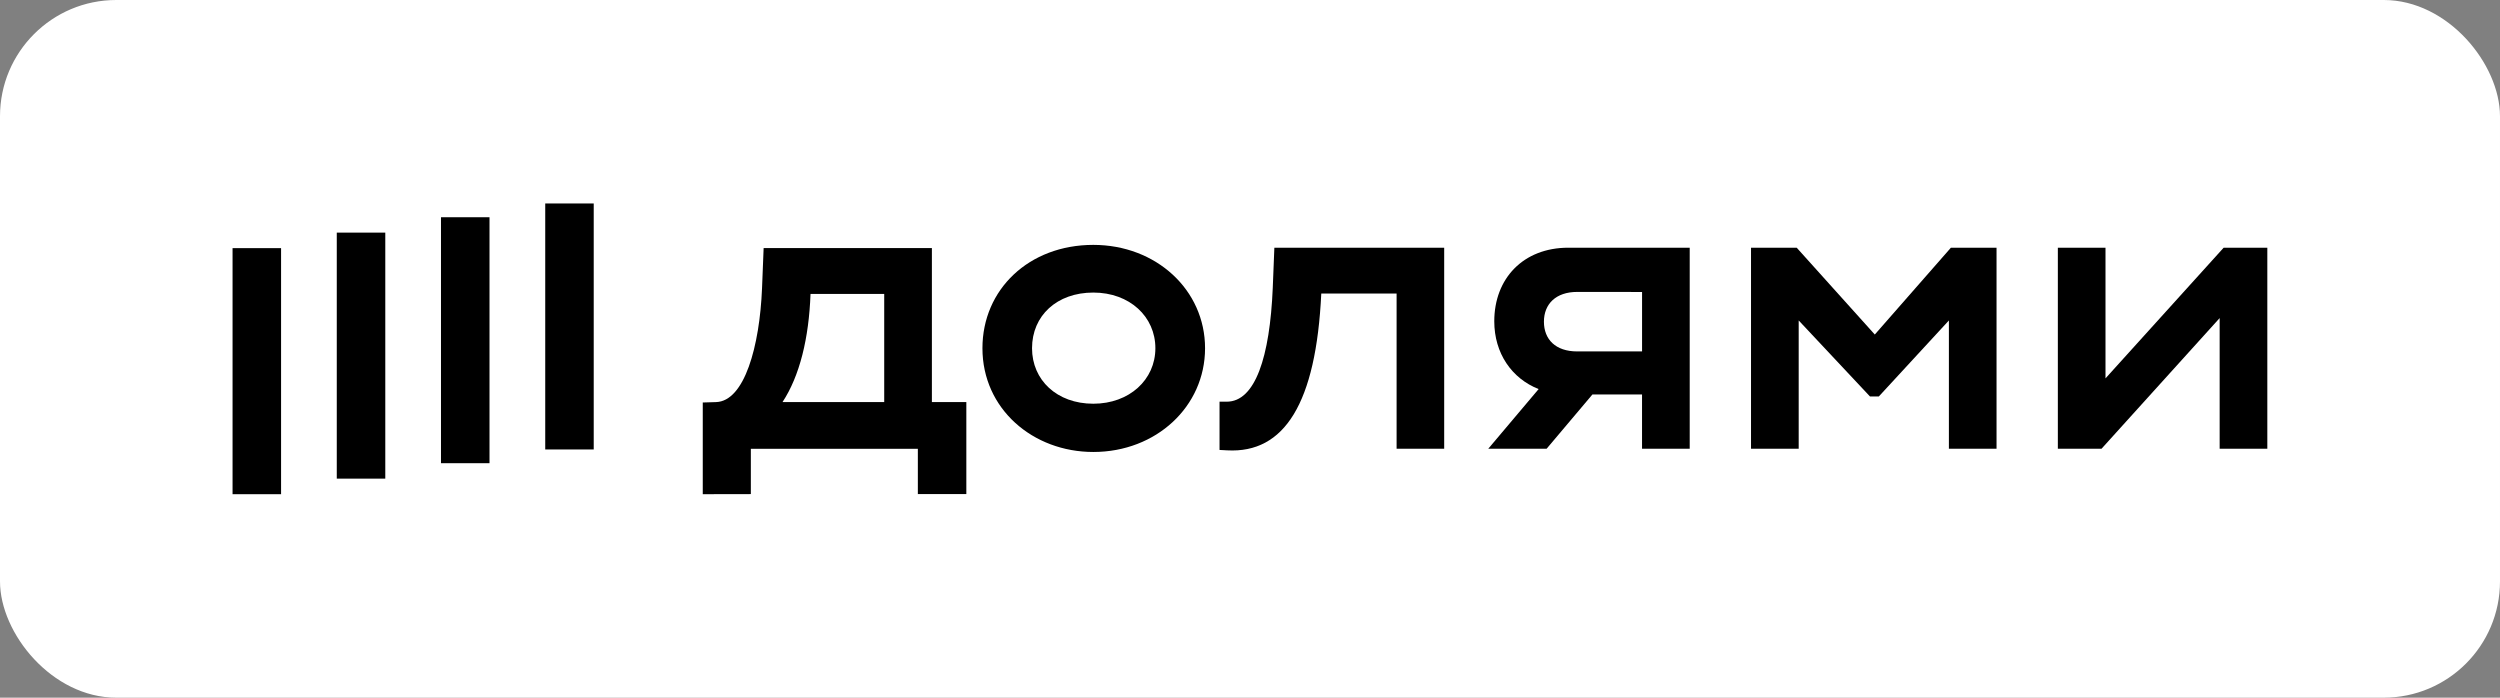
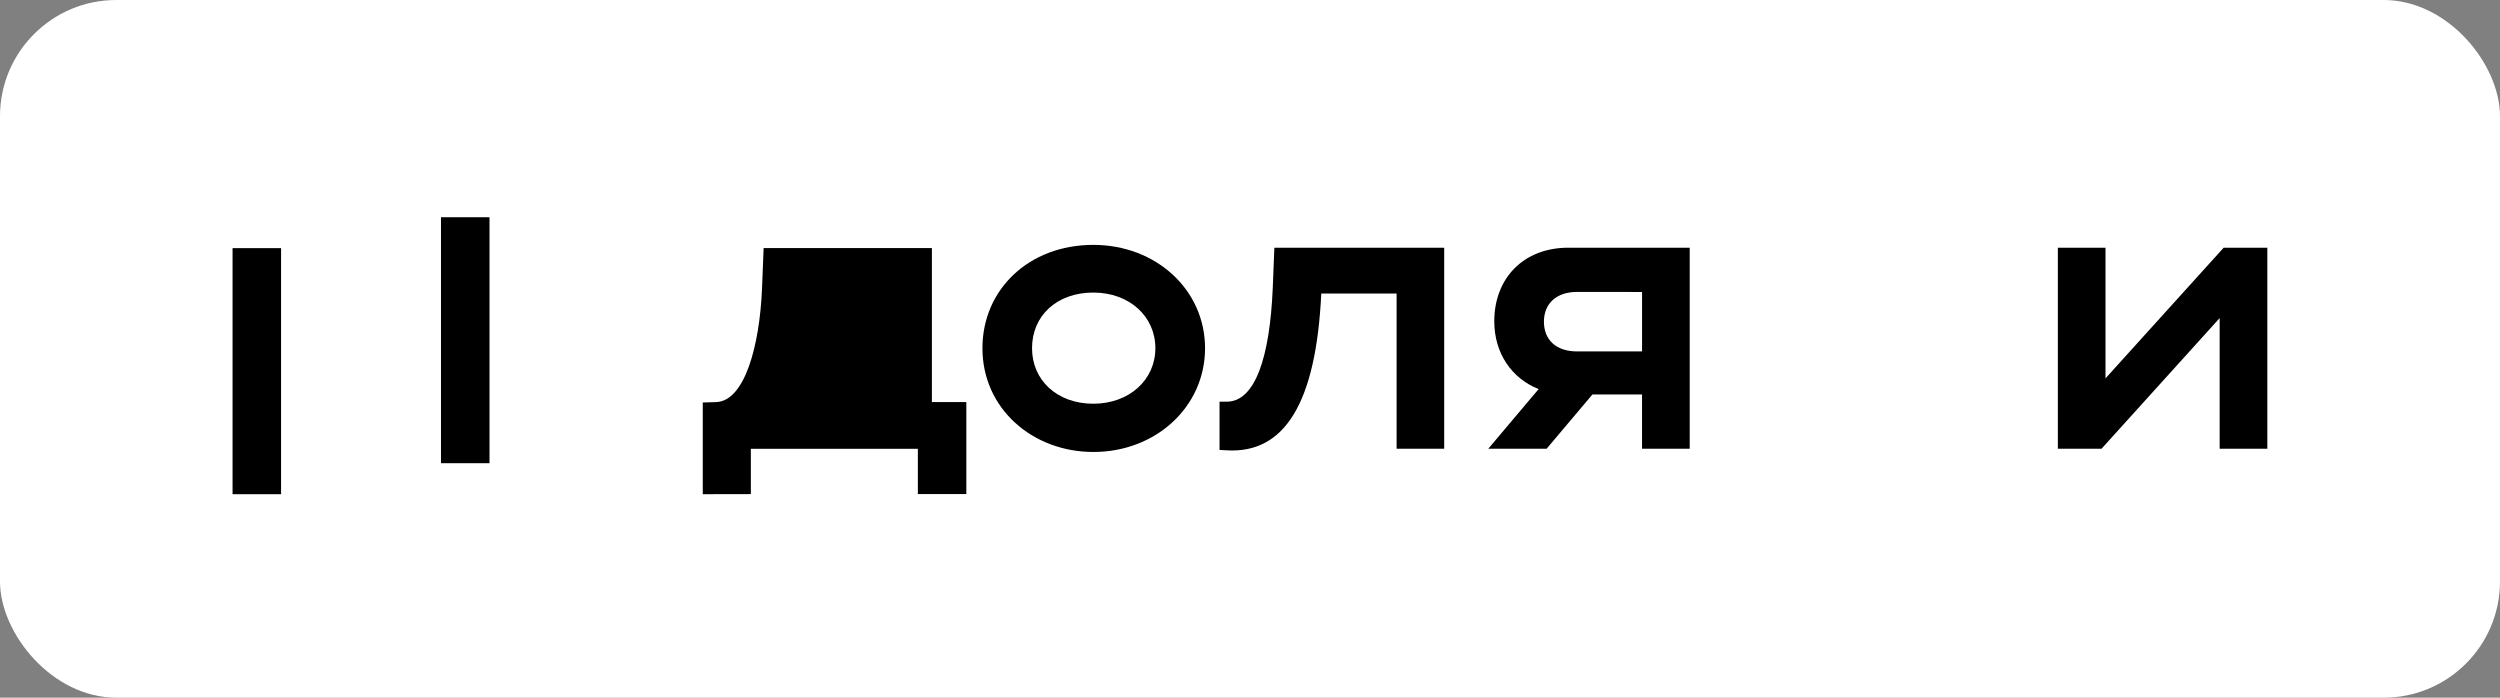
<svg xmlns="http://www.w3.org/2000/svg" width="86" height="24" viewBox="0 0 86 24" fill="none">
  <rect x="0" y="0" width="86" height="24" fill="#808080" stroke="none" />
  <rect width="86" height="24" rx="4" fill="white" />
  <g clip-path="url(#clip0_3351_33780)">
-     <path d="M20.424 7H18.756V15.461H20.424V7Z" fill="black" />
    <path d="M16.839 7.473H15.17V15.934H16.839V7.473Z" fill="black" />
-     <path d="M13.254 8.002H11.585V16.465H13.254V8.002Z" fill="black" />
    <path d="M9.669 8.536H8L8 17H9.669L9.669 8.536Z" fill="black" />
-     <path d="M64.493 11.508L61.806 8.521H60.235V15.437H61.875V11.024L64.328 13.639H64.631L67.042 11.024V15.437H68.681V8.521H67.111L64.493 11.508Z" fill="black" />
    <path d="M76.494 8.521L72.429 13.016V8.521H70.79V15.437H72.292L76.356 10.942V15.437H77.996V8.521H76.494Z" fill="black" />
    <path d="M51.403 11.052C51.403 12.153 52.005 13.02 52.929 13.384L51.196 15.437H53.203L54.78 13.569H56.486V15.437H58.126V8.521H53.951C52.394 8.521 51.403 9.586 51.403 11.052ZM56.487 10.044V12.089H54.255C53.51 12.089 53.111 11.674 53.111 11.066C53.111 10.457 53.524 10.042 54.255 10.042L56.487 10.044Z" fill="black" />
    <path d="M43.783 9.904C43.682 12.283 43.181 13.818 42.198 13.818H41.952V15.478L42.214 15.492C44.184 15.602 45.273 13.873 45.452 10.098H48.043V15.437H49.68V8.521H43.838L43.783 9.904Z" fill="black" />
    <path d="M37.61 8.424C35.392 8.424 33.796 9.96 33.796 11.979C33.796 14.067 35.532 15.548 37.61 15.548C39.773 15.548 41.454 13.984 41.454 11.979C41.454 9.973 39.773 8.424 37.61 8.424ZM37.61 13.888C36.356 13.888 35.502 13.072 35.502 11.979C35.502 10.858 36.357 10.064 37.61 10.064C38.862 10.064 39.745 10.895 39.745 11.979C39.745 13.062 38.85 13.888 37.61 13.888Z" fill="black" />
-     <path d="M32.057 8.534H26.269L26.214 9.917C26.132 11.91 25.612 13.805 24.63 13.832L24.175 13.846V17L25.829 16.997V15.438H31.574V16.997H33.242V13.832H32.057V8.534ZM30.417 13.832H26.918C27.51 12.933 27.827 11.633 27.882 10.112H30.417V13.832Z" fill="black" />
+     <path d="M32.057 8.534H26.269L26.214 9.917C26.132 11.91 25.612 13.805 24.63 13.832L24.175 13.846V17L25.829 16.997V15.438H31.574V16.997H33.242V13.832H32.057V8.534ZM30.417 13.832H26.918H30.417V13.832Z" fill="black" />
  </g>
  <defs>
    <clipPath id="clip0_3351_33780">
      <rect width="70" height="10" fill="white" transform="translate(8 7)" />
    </clipPath>
  </defs>
</svg>